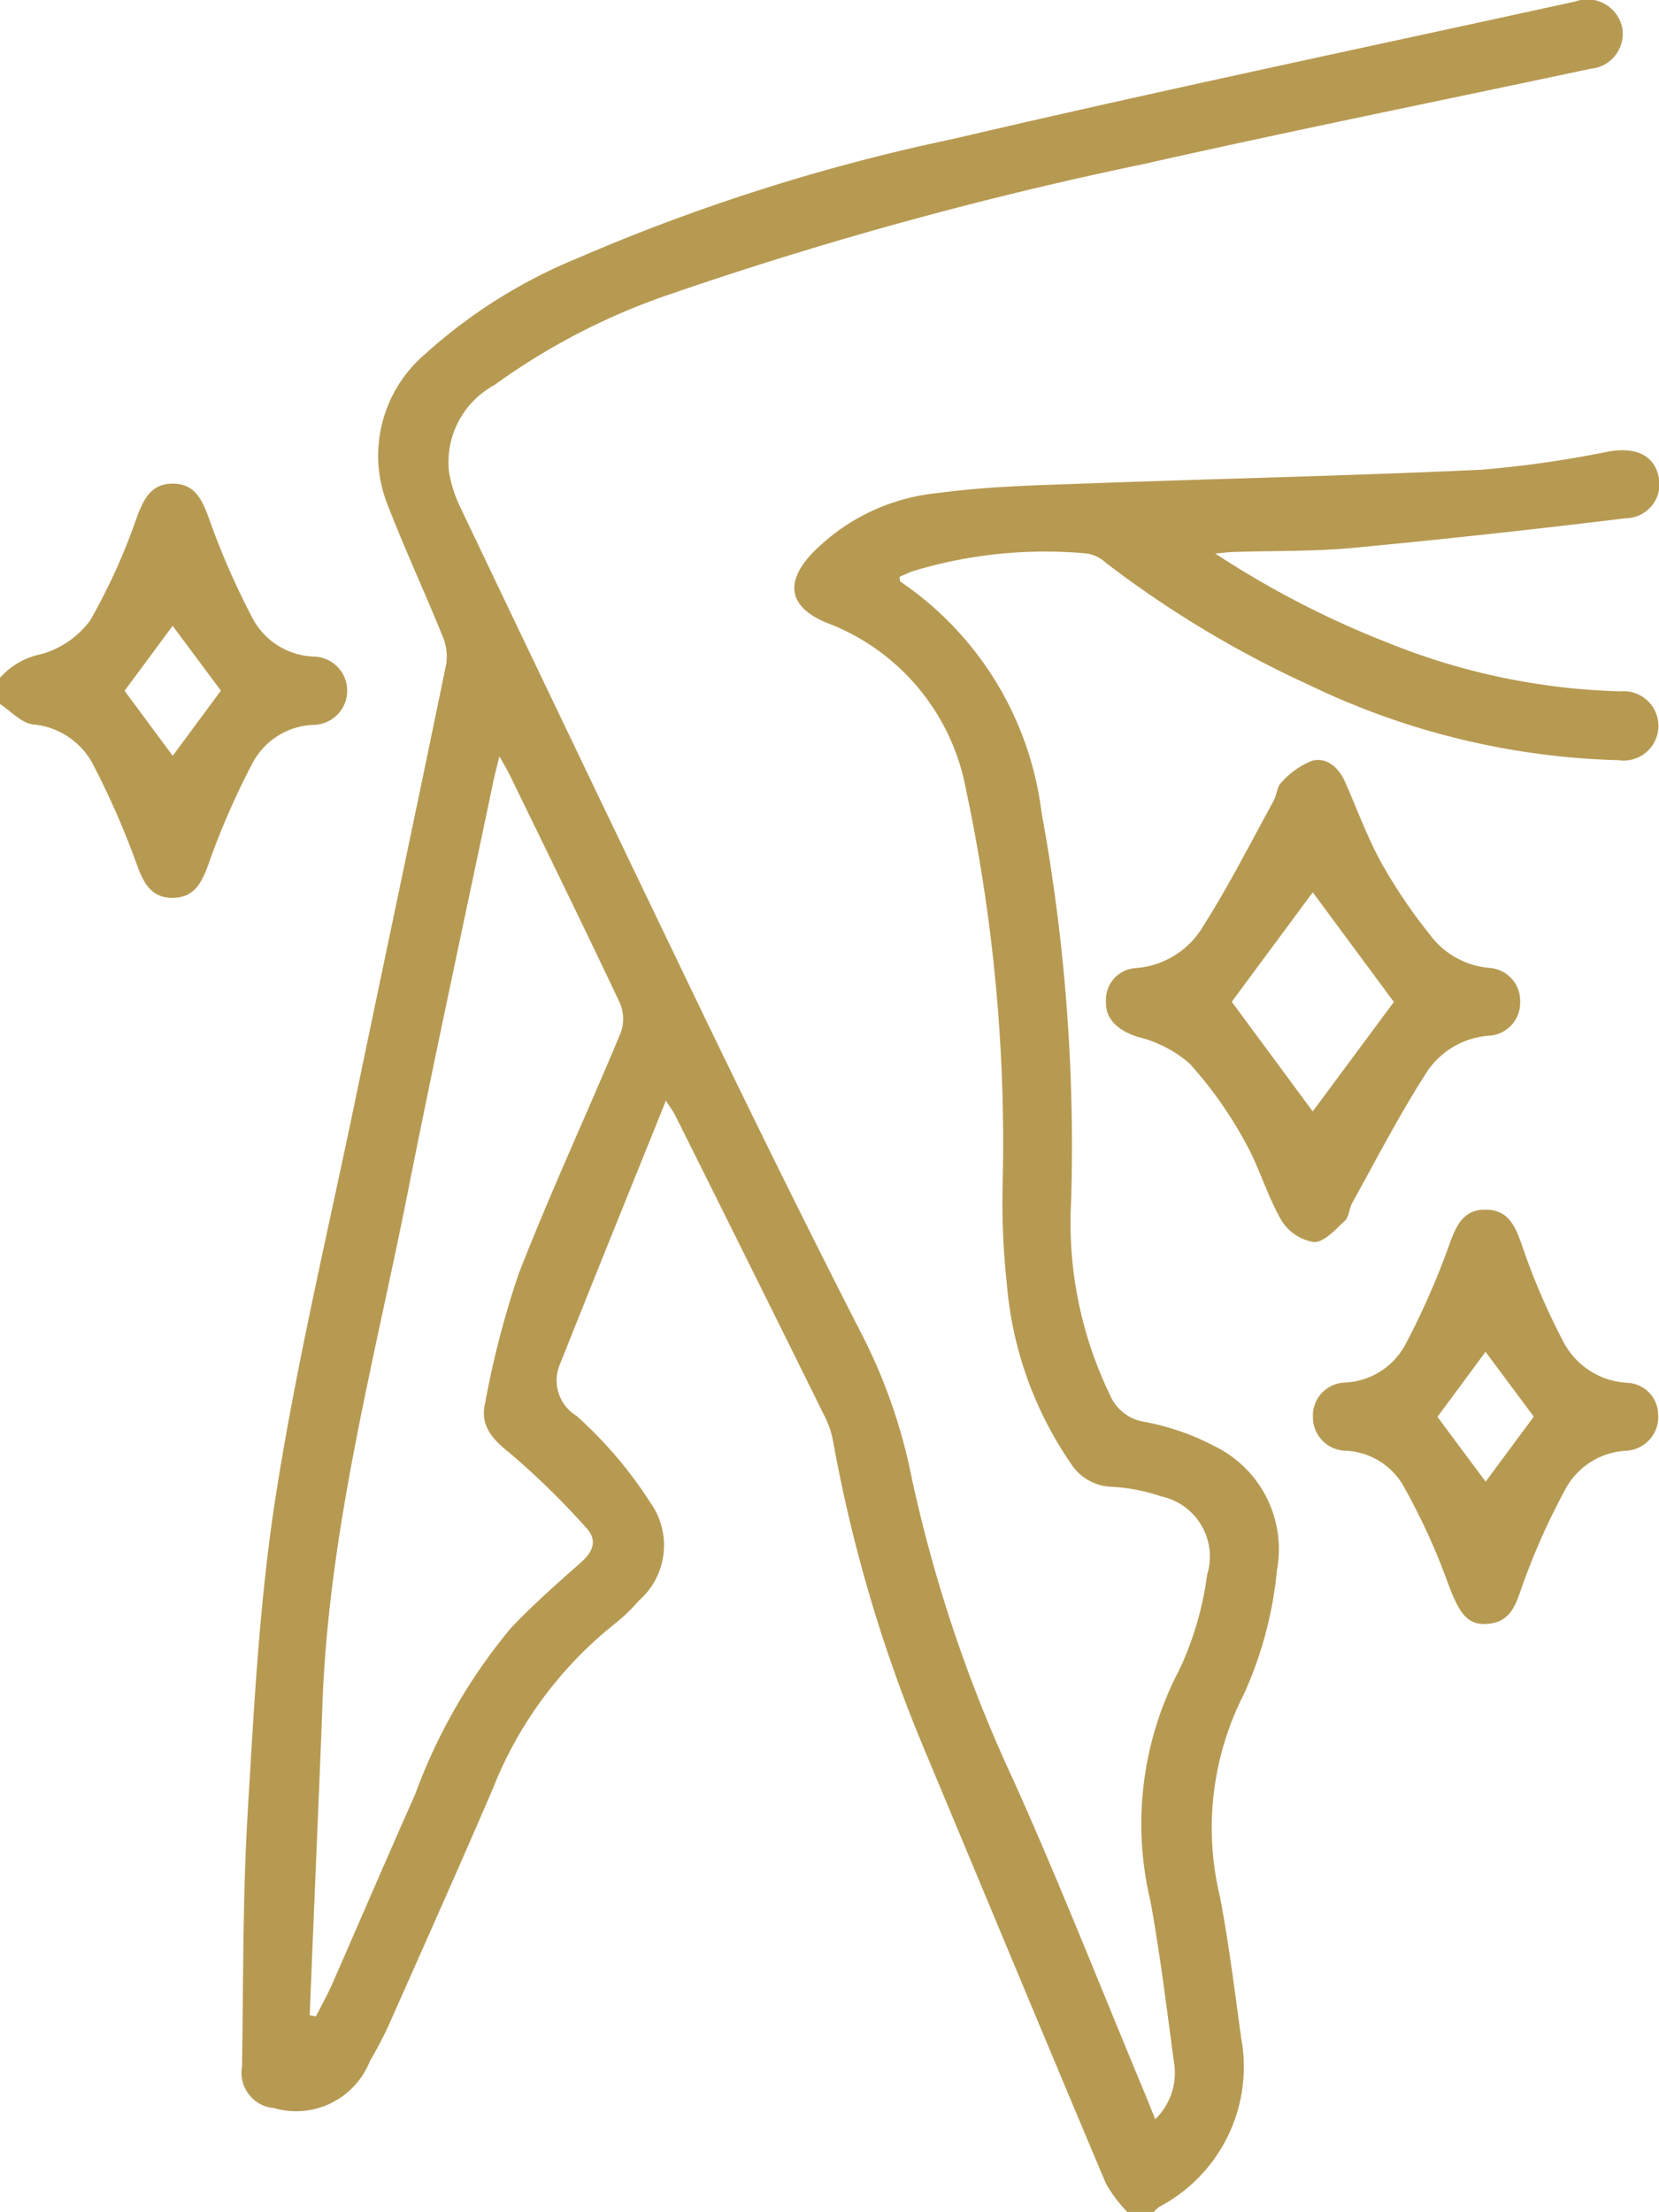
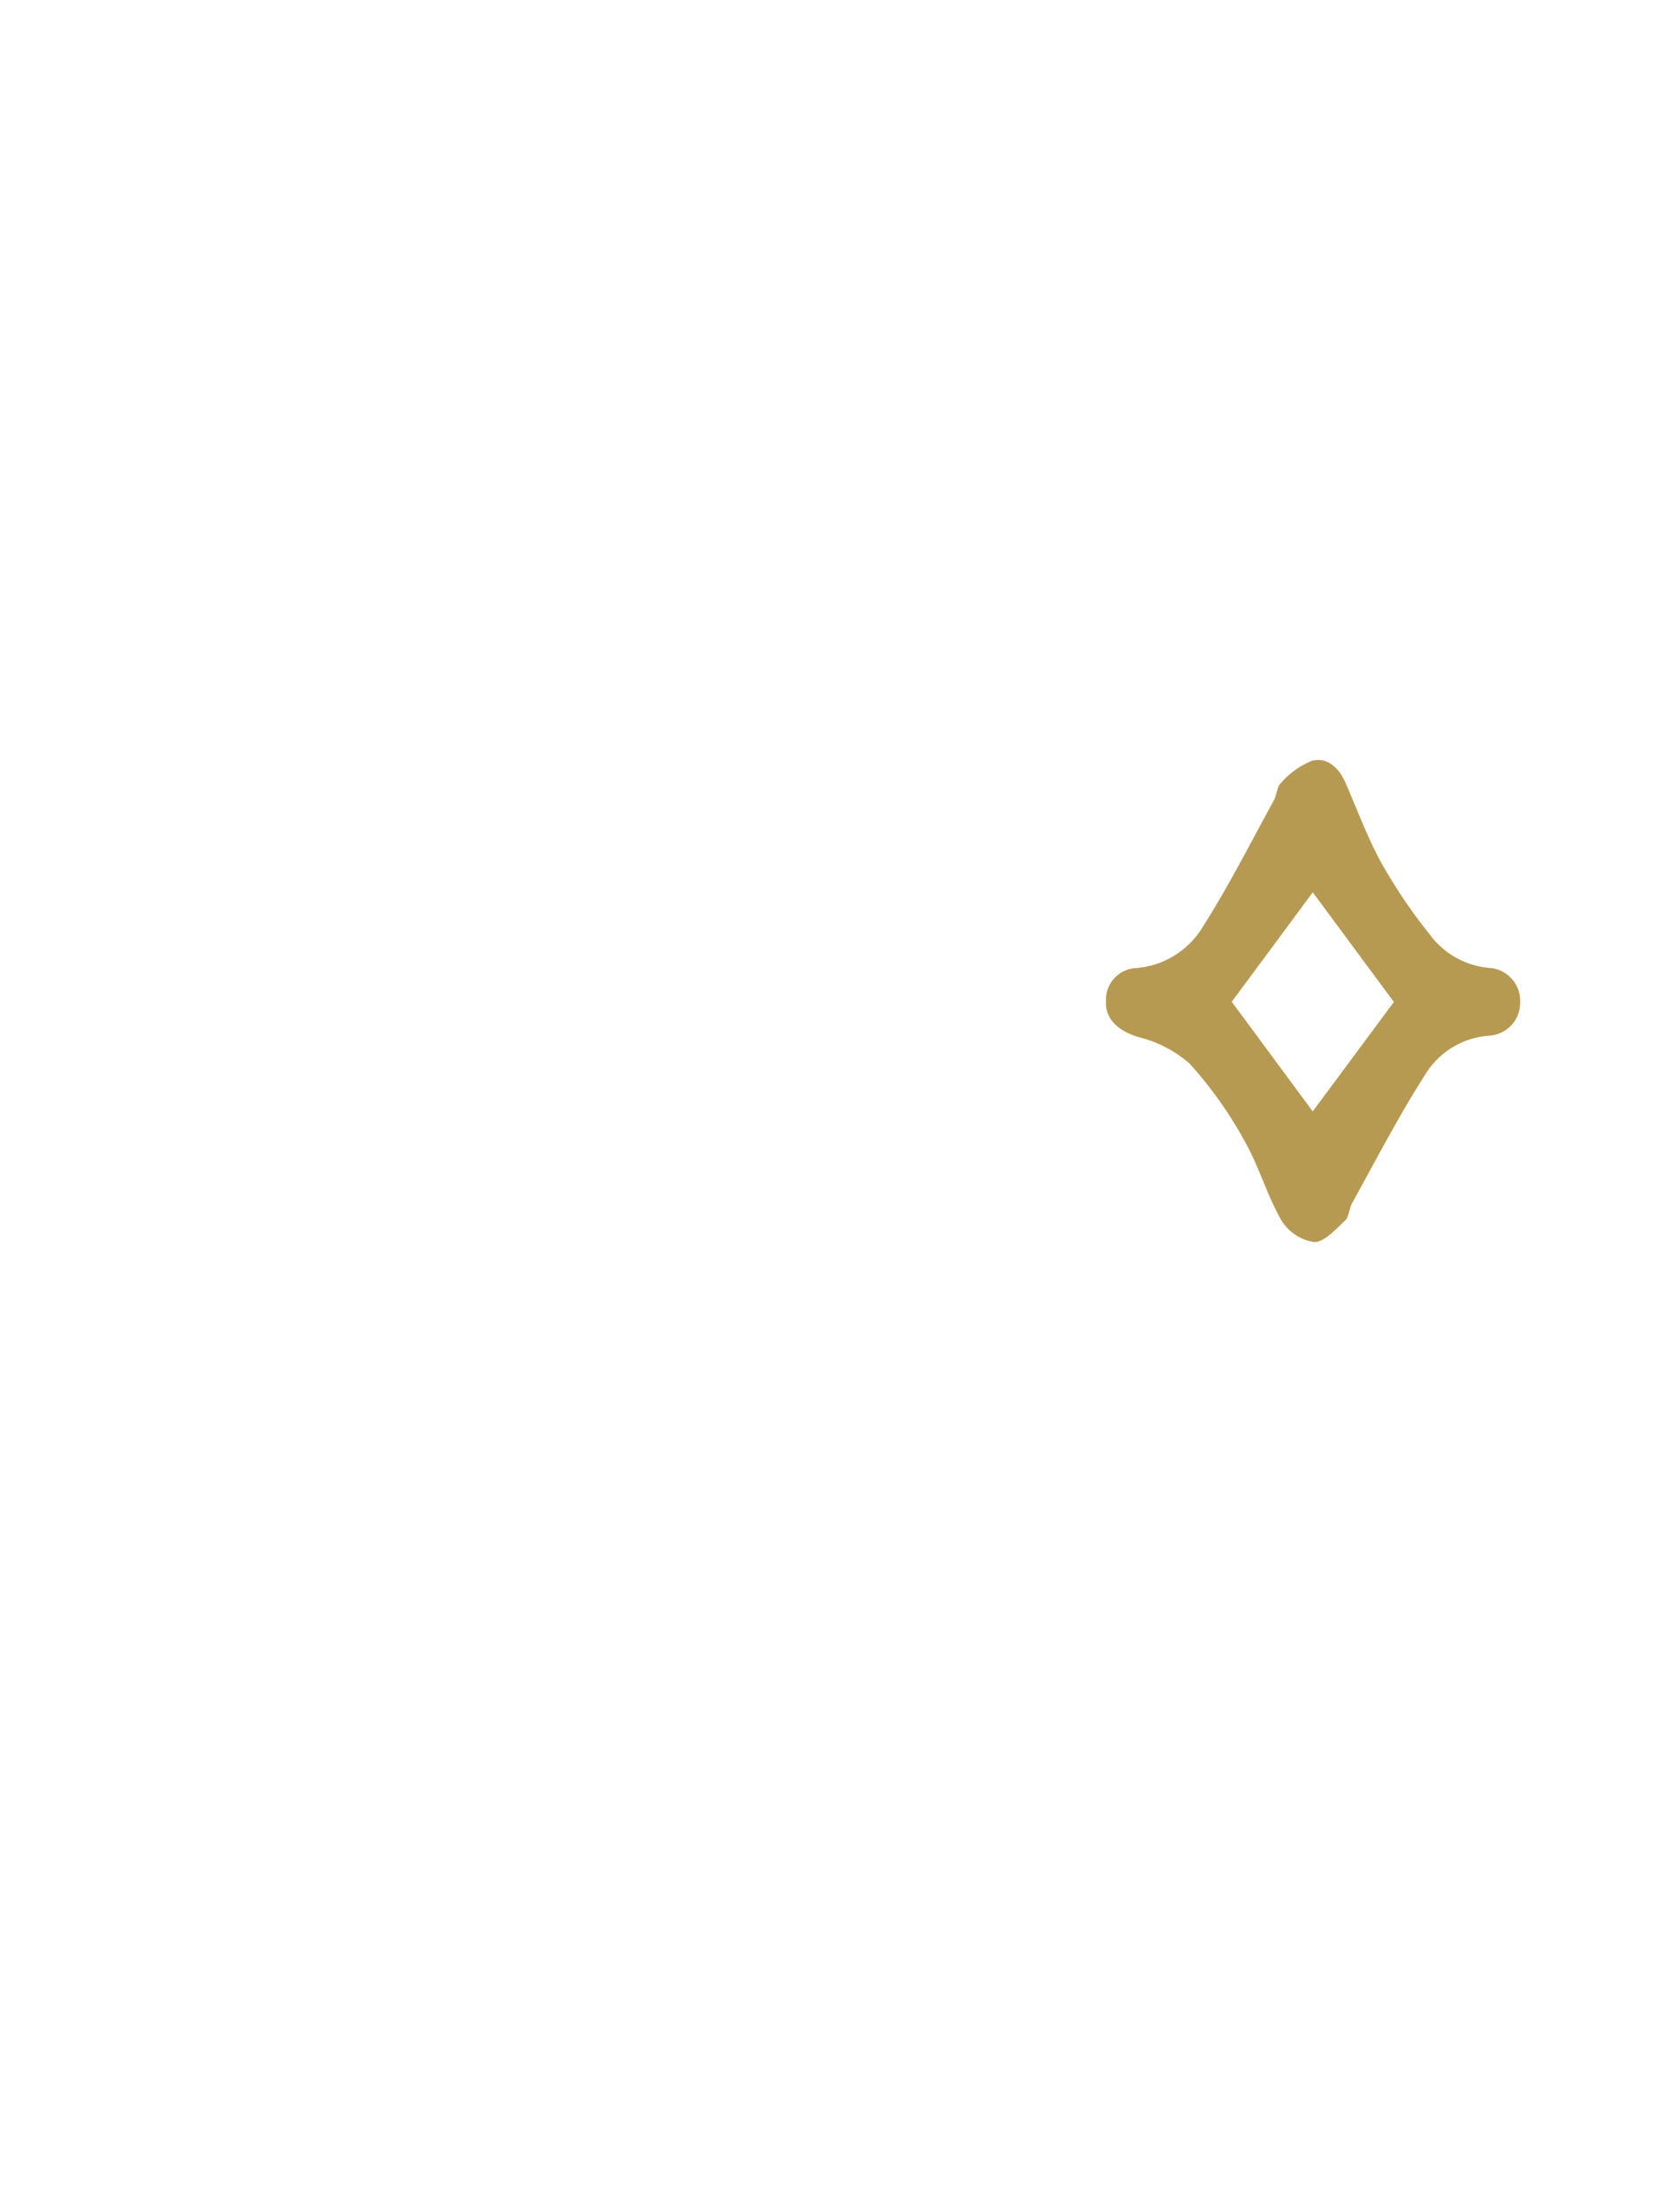
<svg xmlns="http://www.w3.org/2000/svg" width="34.007" height="45.337" viewBox="0 0 34.007 45.337">
  <g id="lumecca-icon-4" transform="translate(-538.368 -245.036)">
-     <path id="Path_242" data-name="Path 242" d="M612.4,290.373a2.952,2.952,0,0,1-.437-.581c-1.253-2.973-2.49-5.952-3.735-8.929a30.181,30.181,0,0,1-1.853-6.261,1.922,1.922,0,0,0-.16-.5q-1.537-3.112-3.087-6.217c-.038-.076-.092-.144-.185-.289-.739,1.835-1.458,3.606-2.164,5.383a.849.849,0,0,0,.332,1.077,8.662,8.662,0,0,1,1.507,1.768,1.508,1.508,0,0,1-.231,2.021,3.592,3.592,0,0,1-.477.461,8.145,8.145,0,0,0-2.522,3.41c-.693,1.61-1.409,3.211-2.12,4.814a7.777,7.777,0,0,1-.389.744,1.629,1.629,0,0,1-1.972.97.725.725,0,0,1-.653-.846c.029-1.741.013-3.486.117-5.223.13-2.178.242-4.368.581-6.518.428-2.72,1.07-5.406,1.63-8.105.617-2.973,1.249-5.943,1.86-8.917a1.077,1.077,0,0,0-.086-.581c-.354-.873-.751-1.729-1.092-2.607A2.732,2.732,0,0,1,598,252.3a10.68,10.68,0,0,1,3.127-1.97,40.264,40.264,0,0,1,7.693-2.444c4.244-.993,8.512-1.888,12.77-2.821a.73.73,0,0,1,.956.538.719.719,0,0,1-.649.842c-3.054.652-6.116,1.267-9.162,1.954a79.585,79.585,0,0,0-9.664,2.653,13.574,13.574,0,0,0-3.641,1.875,1.8,1.8,0,0,0-.934,1.776,2.718,2.718,0,0,0,.223.711q2.513,5.267,5.043,10.526c1.04,2.149,2.094,4.292,3.182,6.417a11.205,11.205,0,0,1,1.032,2.941,29.228,29.228,0,0,0,2.092,6.228c.947,2.109,1.794,4.264,2.685,6.4.068.163.132.327.221.545a1.315,1.315,0,0,0,.382-1.175c-.147-1.1-.282-2.194-.478-3.282a6.8,6.8,0,0,1,.593-4.761,6.619,6.619,0,0,0,.566-1.938,1.261,1.261,0,0,0-.945-1.609,3.7,3.7,0,0,0-.993-.195,1.035,1.035,0,0,1-.849-.469,7.6,7.6,0,0,1-1.32-3.708,15.486,15.486,0,0,1-.083-2.076,34.785,34.785,0,0,0-.754-8.046,4.527,4.527,0,0,0-2.857-3.412c-.744-.309-.87-.789-.325-1.391a4.153,4.153,0,0,1,2.614-1.268c.989-.135,2-.158,3-.194,2.711-.1,5.424-.157,8.134-.283a22.515,22.515,0,0,0,2.622-.376c.524-.087.889.065,1,.471a.7.7,0,0,1-.67.9q-2.783.341-5.576.606c-.806.076-1.621.058-2.432.084-.095,0-.189.015-.4.032a19.2,19.2,0,0,0,3.574,1.843,13.63,13.63,0,0,0,4.736.982.711.711,0,1,1-.037,1.412,15.536,15.536,0,0,1-6.352-1.544,21.66,21.66,0,0,1-4.159-2.5.754.754,0,0,0-.38-.192,9.332,9.332,0,0,0-3.584.362c-.093.035-.183.078-.27.115.01.051.006.092.022.1a6.708,6.708,0,0,1,2.888,4.717,37.893,37.893,0,0,1,.609,7.972,8.094,8.094,0,0,0,.8,3.988.916.916,0,0,0,.719.545,5.118,5.118,0,0,1,1.407.49,2.349,2.349,0,0,1,1.292,2.549,7.942,7.942,0,0,1-.678,2.542,6.028,6.028,0,0,0-.488,4.158c.182.955.3,1.923.433,2.886a3.242,3.242,0,0,1-1.682,3.464.77.77,0,0,0-.119.113Zm-16.756-4.031.125.023c.112-.221.234-.438.334-.665.568-1.295,1.125-2.594,1.7-3.887a11.519,11.519,0,0,1,1.951-3.394c.453-.482.953-.921,1.449-1.36.255-.226.341-.461.1-.715a15.907,15.907,0,0,0-1.565-1.529c-.368-.29-.608-.572-.5-1.025a18.771,18.771,0,0,1,.684-2.637c.65-1.674,1.409-3.3,2.1-4.962a.831.831,0,0,0-.024-.6c-.742-1.571-1.508-3.132-2.268-4.695-.05-.1-.112-.2-.2-.359-.053.219-.093.368-.125.519-.579,2.768-1.18,5.532-1.731,8.306-.7,3.552-1.66,7.063-1.775,10.715C595.819,282.162,595.724,284.252,595.642,286.342Z" transform="translate(-50.925)" fill="#b79a52" />
-     <path id="Path_243" data-name="Path 243" d="M538.368,360.724a1.546,1.546,0,0,1,.838-.482,1.865,1.865,0,0,0,1.012-.695,12.47,12.47,0,0,0,.956-2.115c.143-.382.3-.688.738-.686s.593.31.732.693a15.672,15.672,0,0,0,.893,2.051,1.481,1.481,0,0,0,1.248.8.7.7,0,0,1,0,1.4,1.48,1.48,0,0,0-1.249.8,15.505,15.505,0,0,0-.893,2.051c-.139.384-.293.691-.732.695s-.6-.3-.739-.685a16.667,16.667,0,0,0-.917-2.088,1.54,1.54,0,0,0-1.216-.782c-.24-.034-.45-.274-.674-.421Zm3.54,1.6.988-1.335-.989-1.329-.985,1.332Z" transform="translate(0 -101.797)" fill="#b79a52" />
    <path id="Path_244" data-name="Path 244" d="M802.263,425.544a.675.675,0,0,1-.624.691,1.674,1.674,0,0,0-1.319.792c-.545.852-1.011,1.754-1.5,2.638-.064.114-.063.283-.149.363-.192.178-.426.445-.635.438a.96.96,0,0,1-.667-.445c-.3-.521-.463-1.118-.762-1.639a8.342,8.342,0,0,0-1.121-1.576,2.532,2.532,0,0,0-1.064-.546c-.387-.125-.664-.354-.649-.722a.65.65,0,0,1,.618-.688,1.757,1.757,0,0,0,1.376-.861c.527-.829.971-1.71,1.445-2.572.063-.115.063-.283.15-.363A1.658,1.658,0,0,1,798,420.6c.313-.076.549.148.68.447.243.552.45,1.124.74,1.651a10.844,10.844,0,0,0,.987,1.46,1.7,1.7,0,0,0,1.236.69A.675.675,0,0,1,802.263,425.544Zm-4.252,2.244,1.663-2.243-1.662-2.248-1.661,2.244Z" transform="translate(-232.734 -159.972)" fill="#b79a52" />
-     <path id="Path_245" data-name="Path 245" d="M848.693,528.6a.693.693,0,0,1-.647.761,1.5,1.5,0,0,0-1.255.792,13.979,13.979,0,0,0-.847,1.882c-.154.409-.223.85-.776.876-.4.019-.563-.233-.806-.9a13.272,13.272,0,0,0-.88-1.913,1.434,1.434,0,0,0-1.192-.737.687.687,0,0,1-.672-.689.677.677,0,0,1,.648-.708,1.481,1.481,0,0,0,1.254-.793,15.728,15.728,0,0,0,.9-2.051c.139-.381.285-.7.726-.7.466-.006.616.322.754.722a13.786,13.786,0,0,0,.828,1.939,1.573,1.573,0,0,0,1.338.888A.657.657,0,0,1,848.693,528.6Zm-2.548.062-.989-1.329-.985,1.334.987,1.328Z" transform="translate(-276.337 -254.59)" fill="#b79a52" />
  </g>
</svg>